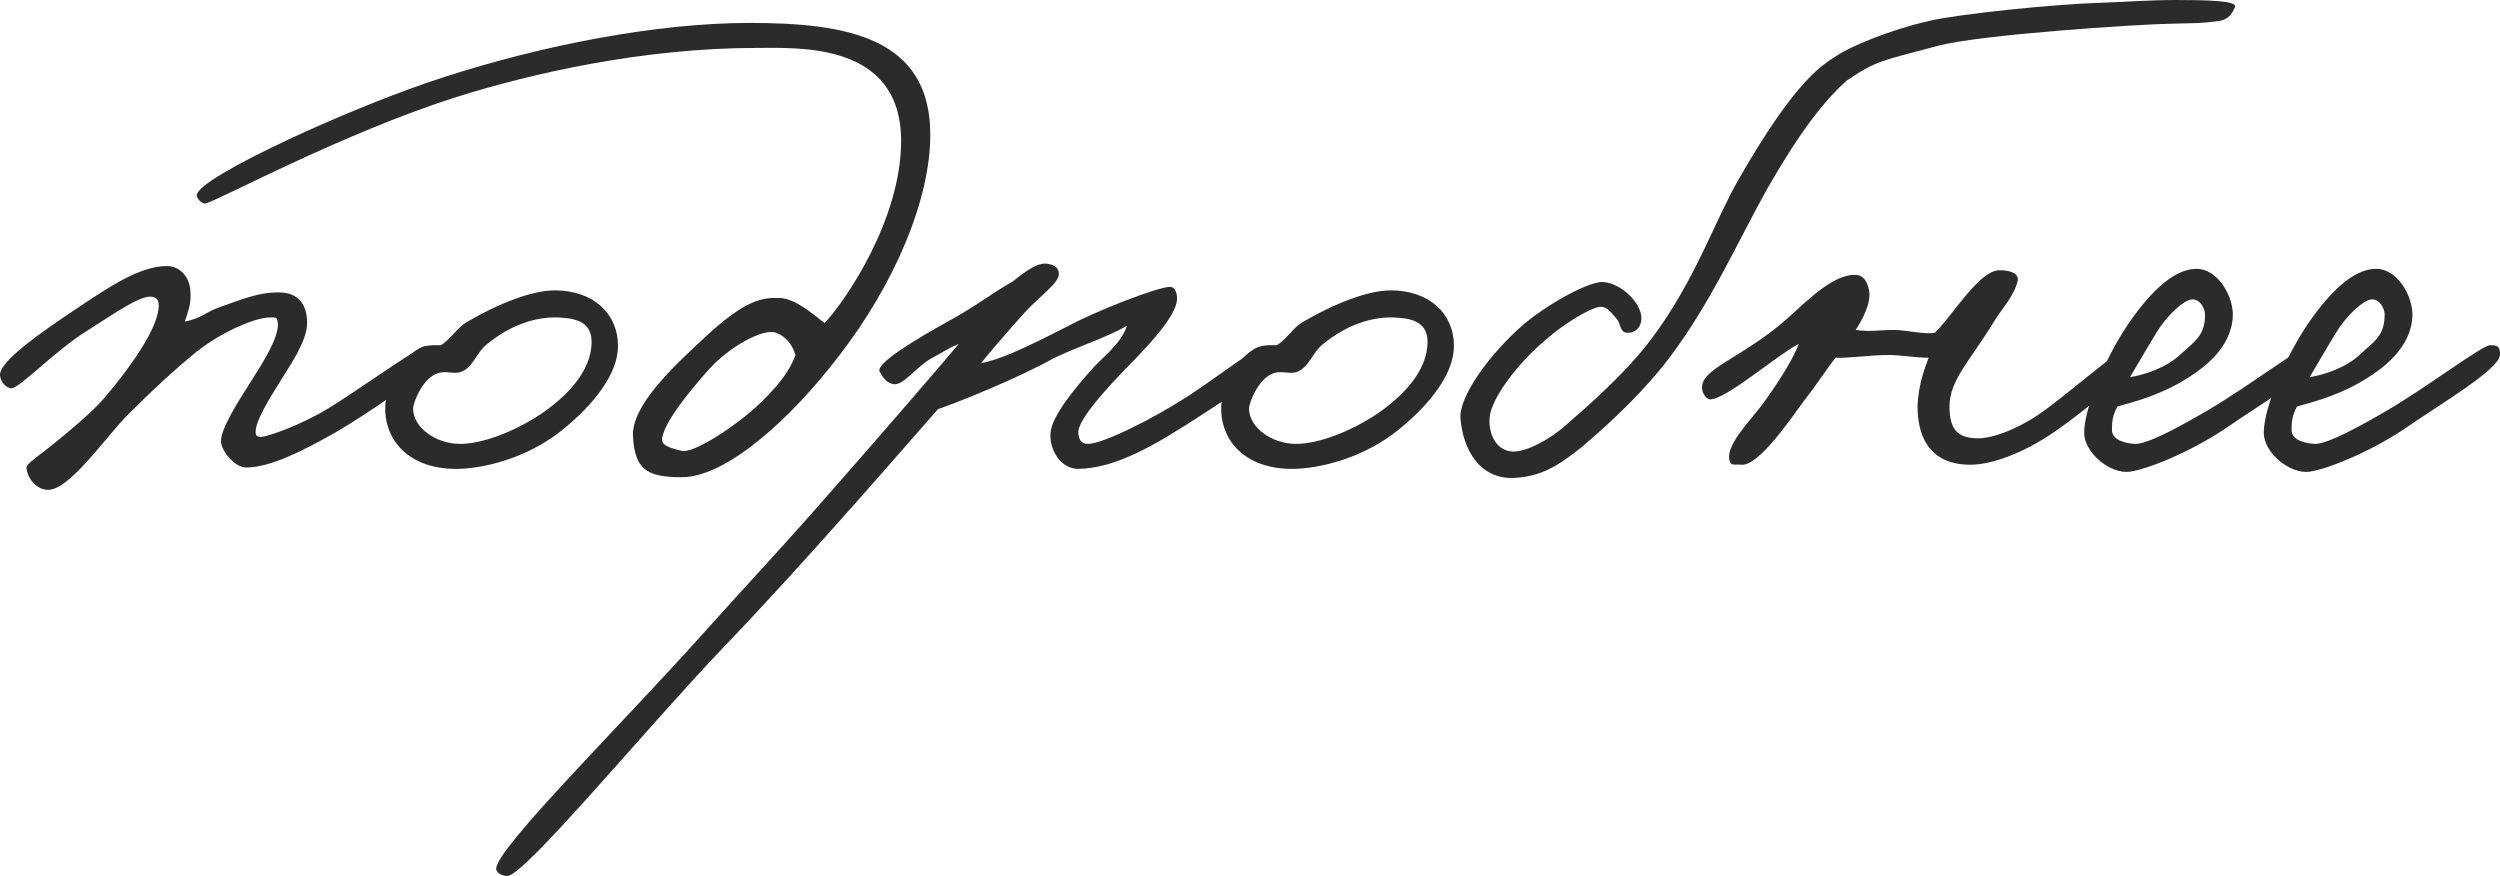
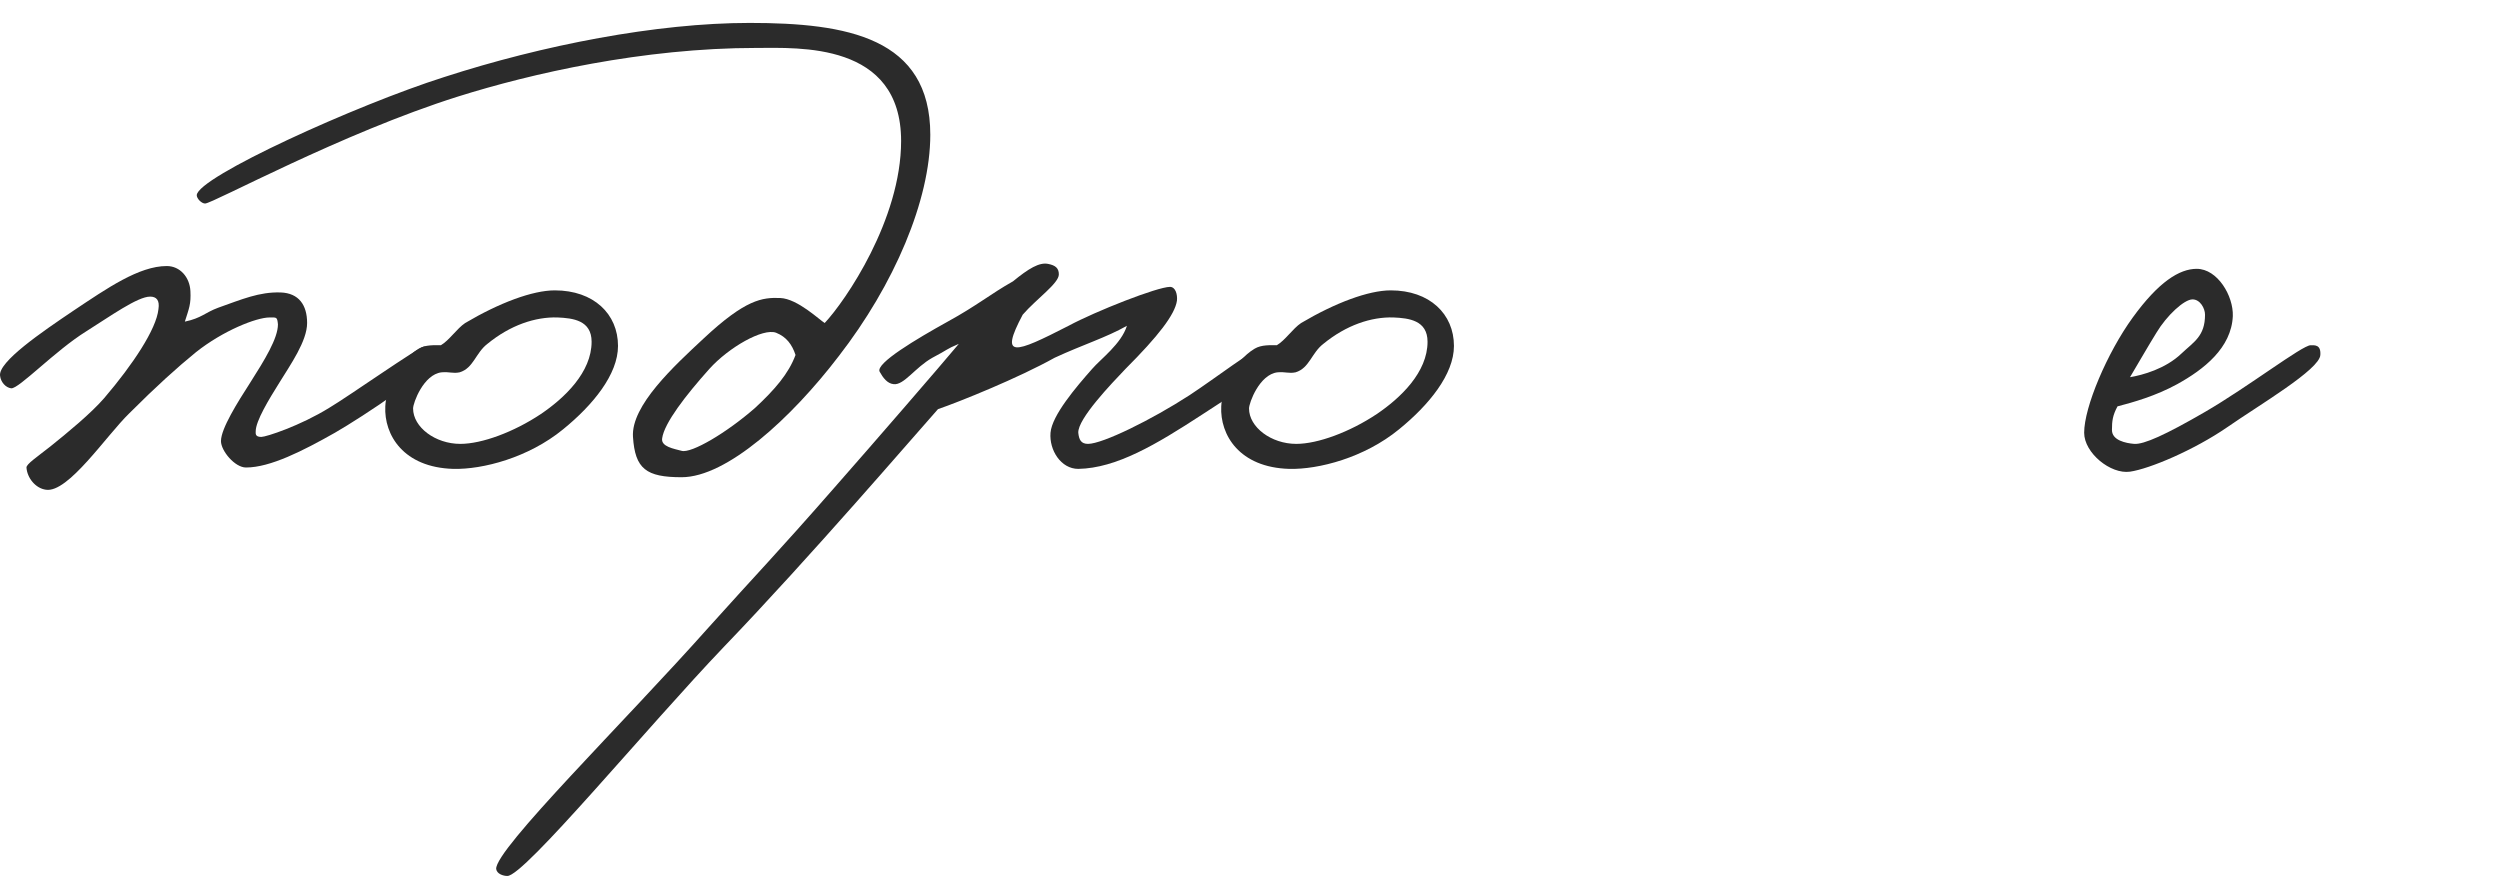
<svg xmlns="http://www.w3.org/2000/svg" viewBox="0 0 171.55 60.108" fill="none">
  <path d="M29.94 24.453C29.94 25.263 24.887 28.6 22.98 29.696C20.788 30.936 18.547 32.08 16.879 32.08C16.116 32.08 15.163 30.936 15.163 30.268C15.163 29.41 16.307 27.599 17.165 26.264C18.166 24.691 19.072 23.214 19.072 22.26C19.024 21.736 18.976 21.784 18.5 21.784C17.594 21.784 15.306 22.689 13.447 24.167C12.16 25.216 10.73 26.503 8.871 28.362C7.298 29.887 4.676 33.843 3.151 33.605C2.436 33.51 1.864 32.795 1.816 32.08C1.816 31.841 2.531 31.365 3.437 30.65C4.629 29.696 6.249 28.362 7.155 27.313C9.109 25.025 10.73 22.594 10.873 21.212C10.968 20.592 10.73 20.354 10.301 20.354C9.443 20.354 7.584 21.688 5.916 22.737C3.771 24.072 1.292 26.693 0.768 26.646C0.386 26.598 0.053 26.217 0.005 25.788C-0.138 24.834 2.865 22.785 5.058 21.307C7.346 19.782 9.538 18.256 11.445 18.256C12.351 18.256 13.018 19.019 13.066 19.972C13.113 20.878 12.97 21.164 12.684 22.07C13.828 21.831 14.067 21.45 14.972 21.116C16.593 20.544 17.785 20.02 19.262 20.068C20.502 20.115 21.074 20.926 21.074 22.165C21.074 23.404 19.93 25.025 19.167 26.264C18.452 27.408 17.546 28.886 17.546 29.601C17.546 29.744 17.499 29.982 17.928 29.982C18.261 29.982 20.597 29.22 22.599 27.98C23.886 27.218 28.7 23.833 29.082 23.786C29.511 23.738 29.94 24.024 29.94 24.453Z" fill="#2B2B2B" />
  <path d="M42.408 23.738C42.408 25.692 40.692 27.79 38.642 29.458C36.259 31.412 33.113 32.223 31.111 32.175C27.679 32.08 26.344 29.839 26.439 27.885C26.487 26.693 27.297 24.787 28.728 23.929C29.204 23.643 29.824 23.69 30.253 23.69C30.825 23.357 31.349 22.546 31.921 22.165C34.257 20.783 36.545 19.925 38.07 19.925C40.74 19.925 42.408 21.545 42.408 23.738ZM40.596 23.452C40.596 21.974 39.309 21.831 38.261 21.784C36.735 21.736 35.019 22.308 33.447 23.595C32.636 24.215 32.493 25.263 31.54 25.549C31.063 25.645 30.873 25.502 30.3 25.549C29.061 25.692 28.346 27.647 28.346 28.028C28.346 29.315 29.871 30.459 31.587 30.459C33.065 30.459 35.258 29.649 37.117 28.409C38.737 27.313 40.596 25.549 40.596 23.452Z" fill="#2B2B2B" />
  <path d="M63.837 9.247C63.837 13.728 61.358 19.543 57.544 24.453C54.303 28.695 49.87 32.747 46.772 32.747C44.341 32.747 43.578 32.175 43.435 29.982C43.292 27.837 46.248 25.12 48.297 23.214C51.157 20.544 52.301 20.401 53.541 20.449C54.732 20.497 56.257 21.974 56.591 22.165C58.021 20.64 61.834 15.063 61.834 9.676C61.834 2.86 54.78 3.289 51.92 3.289C44.103 3.289 36.428 5.053 31.423 6.626C23.415 9.152 14.597 13.966 14.073 13.966C13.834 13.966 13.501 13.633 13.501 13.394C13.548 12.155 24.464 7.198 30.47 5.291C37.239 3.098 45.056 1.573 51.443 1.573C58.117 1.573 63.837 2.574 63.837 9.247ZM54.589 24.358C54.351 23.643 53.97 23.118 53.254 22.832C52.349 22.499 50.013 23.833 48.679 25.311C47.058 27.122 45.58 29.029 45.437 30.078C45.342 30.65 46.248 30.793 46.772 30.936C47.439 31.126 49.87 29.696 51.825 27.98C53.159 26.741 54.112 25.645 54.589 24.358Z" fill="#2B2B2B" />
-   <path d="M87.339 24.262C87.291 25.502 84.717 26.979 82.477 28.457C79.331 30.507 76.614 32.127 73.992 32.175C72.8 32.175 71.99 30.888 72.086 29.696C72.181 28.505 73.849 26.55 74.945 25.311C75.518 24.644 76.948 23.595 77.329 22.356C75.899 23.166 74.326 23.643 72.371 24.548C69.893 25.931 65.889 27.551 64.364 28.076C62.791 29.839 55.593 38.229 49.682 44.378C44.439 49.859 35.954 60.155 34.81 60.108C34.524 60.108 34.095 59.965 34.048 59.631C33.952 58.296 42.913 49.478 48.634 43.043C51.97 39.325 53.21 38.086 57.214 33.51C60.026 30.316 64.602 25.025 65.794 23.595C64.888 23.976 65.078 23.976 63.982 24.548C62.791 25.216 62.028 26.455 61.313 26.36C60.884 26.312 60.598 25.931 60.359 25.502C60.074 24.93 62.886 23.261 65.031 22.07C67.033 20.973 67.986 20.163 69.512 19.305C70.56 18.447 71.323 17.97 71.942 18.113C72.419 18.209 72.658 18.399 72.658 18.828C72.658 19.448 71.132 20.497 70.179 21.593C69.035 22.88 67.748 24.358 67.319 24.93C68.558 24.644 69.607 24.262 73.325 22.356C75.184 21.355 79.426 19.686 80.284 19.686C80.666 19.686 80.809 20.211 80.761 20.64C80.618 21.593 79.474 23.071 77.234 25.311C76.28 26.312 73.945 28.743 73.992 29.696C74.04 30.173 74.183 30.459 74.66 30.459C75.661 30.459 79.045 28.791 81.619 27.122C83.573 25.835 86.004 23.929 86.576 23.881C86.91 23.833 87.339 23.929 87.339 24.262Z" fill="#2B2B2B" />
+   <path d="M87.339 24.262C87.291 25.502 84.717 26.979 82.477 28.457C79.331 30.507 76.614 32.127 73.992 32.175C72.8 32.175 71.99 30.888 72.086 29.696C72.181 28.505 73.849 26.55 74.945 25.311C75.518 24.644 76.948 23.595 77.329 22.356C75.899 23.166 74.326 23.643 72.371 24.548C69.893 25.931 65.889 27.551 64.364 28.076C62.791 29.839 55.593 38.229 49.682 44.378C44.439 49.859 35.954 60.155 34.81 60.108C34.524 60.108 34.095 59.965 34.048 59.631C33.952 58.296 42.913 49.478 48.634 43.043C51.97 39.325 53.21 38.086 57.214 33.51C60.026 30.316 64.602 25.025 65.794 23.595C64.888 23.976 65.078 23.976 63.982 24.548C62.791 25.216 62.028 26.455 61.313 26.36C60.884 26.312 60.598 25.931 60.359 25.502C60.074 24.93 62.886 23.261 65.031 22.07C67.033 20.973 67.986 20.163 69.512 19.305C70.56 18.447 71.323 17.97 71.942 18.113C72.419 18.209 72.658 18.399 72.658 18.828C72.658 19.448 71.132 20.497 70.179 21.593C68.558 24.644 69.607 24.262 73.325 22.356C75.184 21.355 79.426 19.686 80.284 19.686C80.666 19.686 80.809 20.211 80.761 20.64C80.618 21.593 79.474 23.071 77.234 25.311C76.28 26.312 73.945 28.743 73.992 29.696C74.04 30.173 74.183 30.459 74.66 30.459C75.661 30.459 79.045 28.791 81.619 27.122C83.573 25.835 86.004 23.929 86.576 23.881C86.91 23.833 87.339 23.929 87.339 24.262Z" fill="#2B2B2B" />
  <path d="M99.77 23.738C99.77 25.692 98.054 27.79 96.004 29.458C93.621 31.412 90.475 32.223 88.473 32.175C85.041 32.08 83.706 29.839 83.801 27.885C83.849 26.693 84.659 24.787 86.089 23.929C86.566 23.643 87.186 23.69 87.615 23.69C88.187 23.357 88.711 22.546 89.283 22.165C91.619 20.783 93.907 19.925 95.432 19.925C98.101 19.925 99.77 21.545 99.77 23.738ZM97.958 23.452C97.958 21.974 96.671 21.831 95.623 21.784C94.097 21.736 92.381 22.308 90.808 23.595C89.998 24.215 89.855 25.263 88.902 25.549C88.425 25.645 88.234 25.502 87.662 25.549C86.423 25.692 85.708 27.647 85.708 28.028C85.708 29.315 87.233 30.459 88.949 30.459C90.427 30.459 92.62 29.649 94.479 28.409C96.1 27.313 97.958 25.549 97.958 23.452Z" fill="#2B2B2B" />
-   <path d="M153.366 0.477C153.176 0.953 152.889 1.335 152.318 1.43C150.935 1.621 150.887 1.573 149.171 1.621C146.502 1.668 135.825 2.383 132.965 3.146C129.056 4.195 128.77 4.147 126.72 5.529C124.433 7.579 122.621 10.63 121.286 12.918C119.237 16.588 117.378 20.83 114.518 24.596C112.85 26.789 110.657 28.886 108.512 30.697C106.796 32.08 105.652 32.699 103.888 32.795C101.552 32.89 100.409 30.888 100.218 28.743C100.075 27.218 102.267 24.215 104.603 22.213C106.462 20.687 109.084 19.305 109.989 19.353C111.276 19.4 112.85 20.973 112.611 22.07C112.516 22.594 112.087 22.88 111.61 22.832C111.134 22.785 111.229 22.165 110.895 21.831C110.514 21.402 110.228 20.973 109.703 21.069C109.084 21.164 107.32 22.213 106.128 23.261C104.126 24.93 102.315 27.361 102.22 28.648C102.125 29.744 102.649 30.936 103.793 30.983C104.699 31.031 106.367 30.173 107.558 29.077C108.702 28.076 111.563 25.645 113.421 23.118C116.329 19.21 117.759 14.967 119.285 12.346C123.336 5.243 125.195 4.385 126.053 3.813C126.959 3.194 129.676 2.05 132.393 1.43C134.442 0.953 140.973 0.286 144.119 0.191C145.596 0.143 147.599 0 149.267 0C151.46 0 153.557 0.048 153.366 0.477Z" fill="#2B2B2B" />
-   <path d="M146.645 24.548C146.741 25.216 142.832 28.362 141.02 29.601C138.828 31.126 136.635 31.889 135.205 31.889C132.25 31.889 131.582 29.744 131.582 27.885C131.63 26.312 132.155 25.073 132.345 24.548C131.487 24.548 130.343 24.358 129.581 24.358C128.436 24.358 126.673 24.596 125.958 24.548C125.338 25.311 124.766 26.264 123.86 27.408C122.907 28.695 120.667 32.032 119.475 31.889C119.189 31.841 118.808 31.984 118.712 31.698C118.283 30.65 120.095 28.886 120.905 27.79C121.715 26.693 123.002 24.787 123.431 23.595C121.811 24.453 118.569 27.313 117.378 27.408C117.092 27.408 116.853 27.027 116.806 26.741C116.567 25.311 119.475 24.644 122.621 21.879C123.86 20.783 125.862 18.685 127.436 18.876C127.912 18.924 128.15 19.4 128.246 19.877C128.436 20.783 127.817 21.879 127.34 22.642C128.436 22.785 128.818 22.642 130.01 22.642C130.724 22.642 132.155 22.975 132.774 22.832C133.298 22.308 133.918 21.498 134.442 20.83C135.11 20.02 136.254 18.542 137.207 18.542C137.779 18.542 138.59 18.685 138.446 19.305C138.208 20.306 137.35 21.212 136.826 22.07C135.205 24.739 133.775 26.074 133.775 27.885C133.775 29.506 134.347 30.078 135.777 30.078C136.587 30.078 138.161 29.601 139.877 28.457C141.497 27.361 145.406 23.976 145.883 23.881C146.359 23.786 146.597 24.072 146.645 24.548Z" fill="#2B2B2B" />
  <path d="M159.222 24.358C159.174 25.359 155.027 27.79 152.835 29.315C150.547 30.888 147.496 32.175 146.161 32.366C144.827 32.556 143.015 31.079 143.015 29.696C143.015 27.933 144.588 24.215 146.352 21.784C148.116 19.353 149.546 18.447 150.737 18.447C152.167 18.447 153.264 20.306 153.216 21.688C153.121 23.881 151.214 25.359 149.403 26.36C147.925 27.17 146.4 27.599 145.303 27.885C144.97 28.505 144.922 28.886 144.922 29.506C144.922 30.221 145.875 30.411 146.447 30.459C147.115 30.507 148.592 29.839 151.309 28.266C154.265 26.55 157.983 23.69 158.555 23.69C158.841 23.69 159.27 23.643 159.222 24.358ZM151.309 21.593C151.309 21.164 150.976 20.544 150.451 20.544C149.879 20.544 148.688 21.641 147.973 22.832C147.496 23.595 146.447 25.406 146.161 25.883C147.019 25.74 148.592 25.311 149.689 24.262C150.547 23.452 151.309 23.071 151.309 21.593Z" fill="#2B2B2B" />
-   <path d="M171.546 24.358C171.499 25.359 167.352 27.79 165.159 29.315C162.871 30.888 159.821 32.175 158.486 32.366C157.151 32.556 155.34 31.079 155.34 29.696C155.34 27.933 156.913 24.215 158.676 21.784C160.44 19.353 161.87 18.447 163.062 18.447C164.492 18.447 165.588 20.306 165.54 21.688C165.445 23.881 163.538 25.359 161.727 26.36C160.25 27.17 158.724 27.599 157.628 27.885C157.294 28.505 157.247 28.886 157.247 29.506C157.247 30.221 158.2 30.411 158.772 30.459C159.439 30.507 160.917 29.839 163.634 28.266C166.589 26.55 170.307 23.69 170.879 23.69C171.165 23.69 171.594 23.643 171.546 24.358ZM163.634 21.593C163.634 21.164 163.3 20.544 162.776 20.544C162.204 20.544 161.012 21.641 160.297 22.832C159.821 23.595 158.772 25.406 158.486 25.883C159.344 25.74 160.917 25.311 162.013 24.262C162.871 23.452 163.634 23.071 163.634 21.593Z" fill="#2B2B2B" />
</svg>